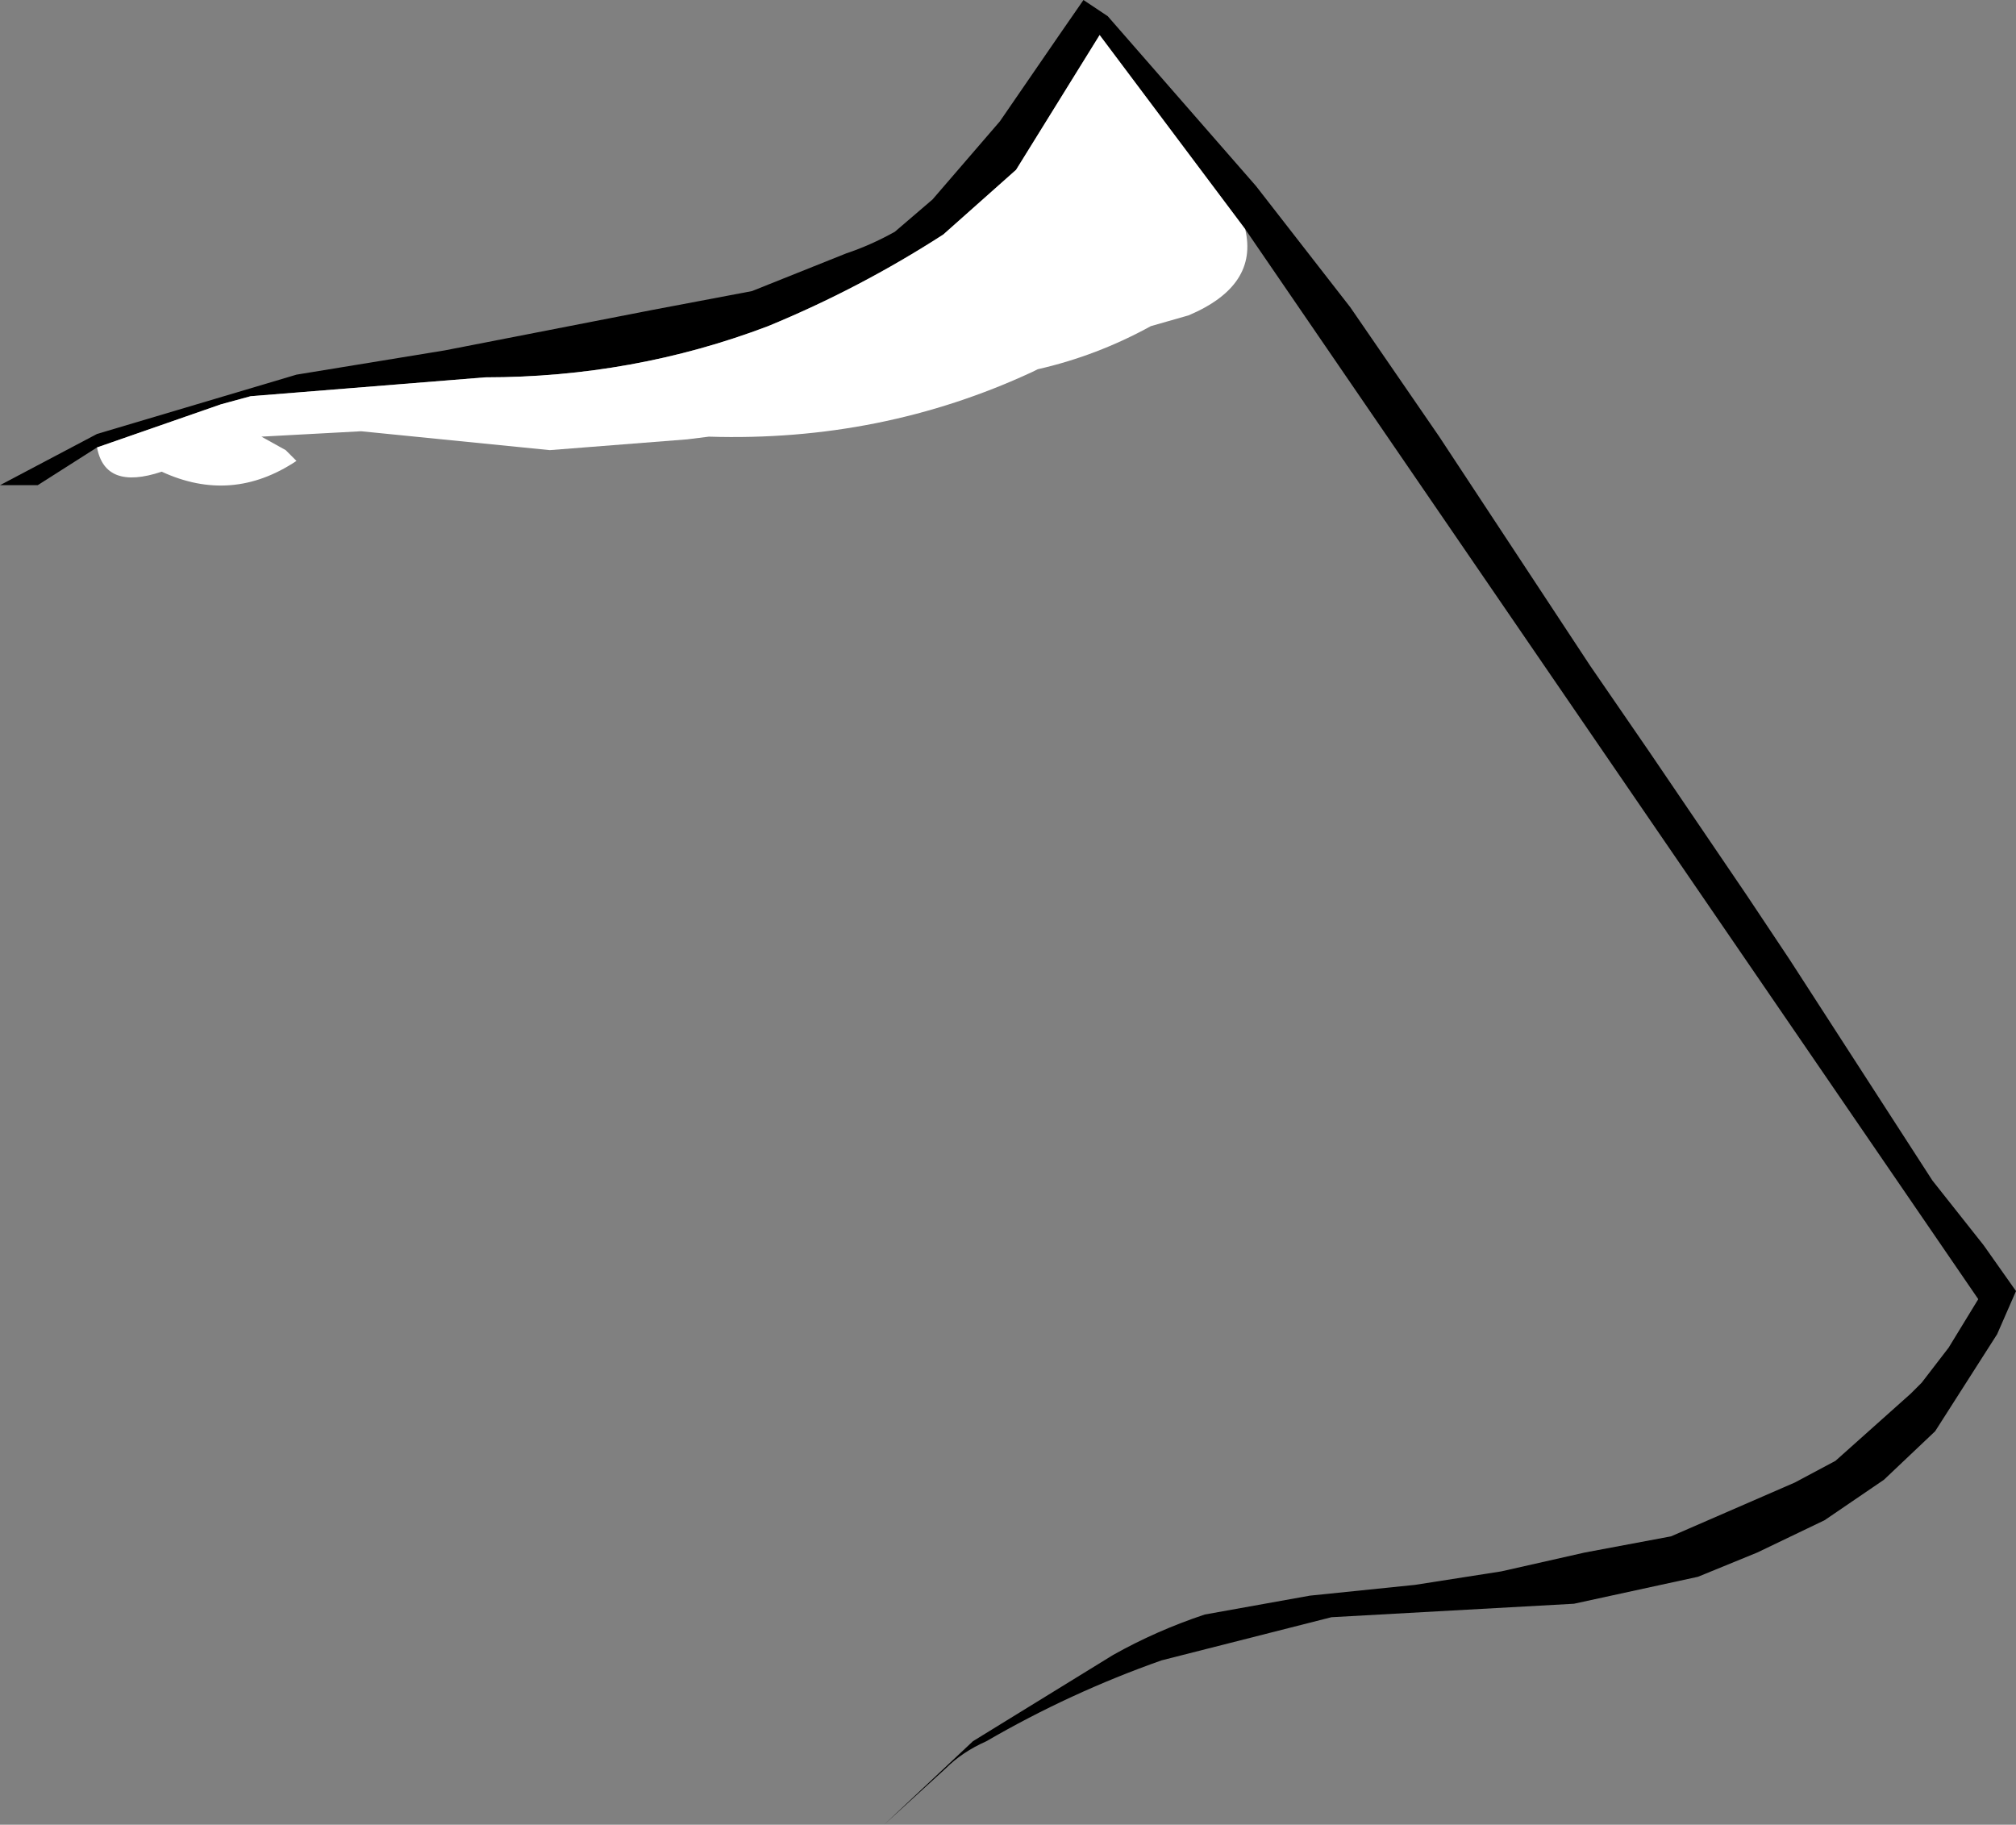
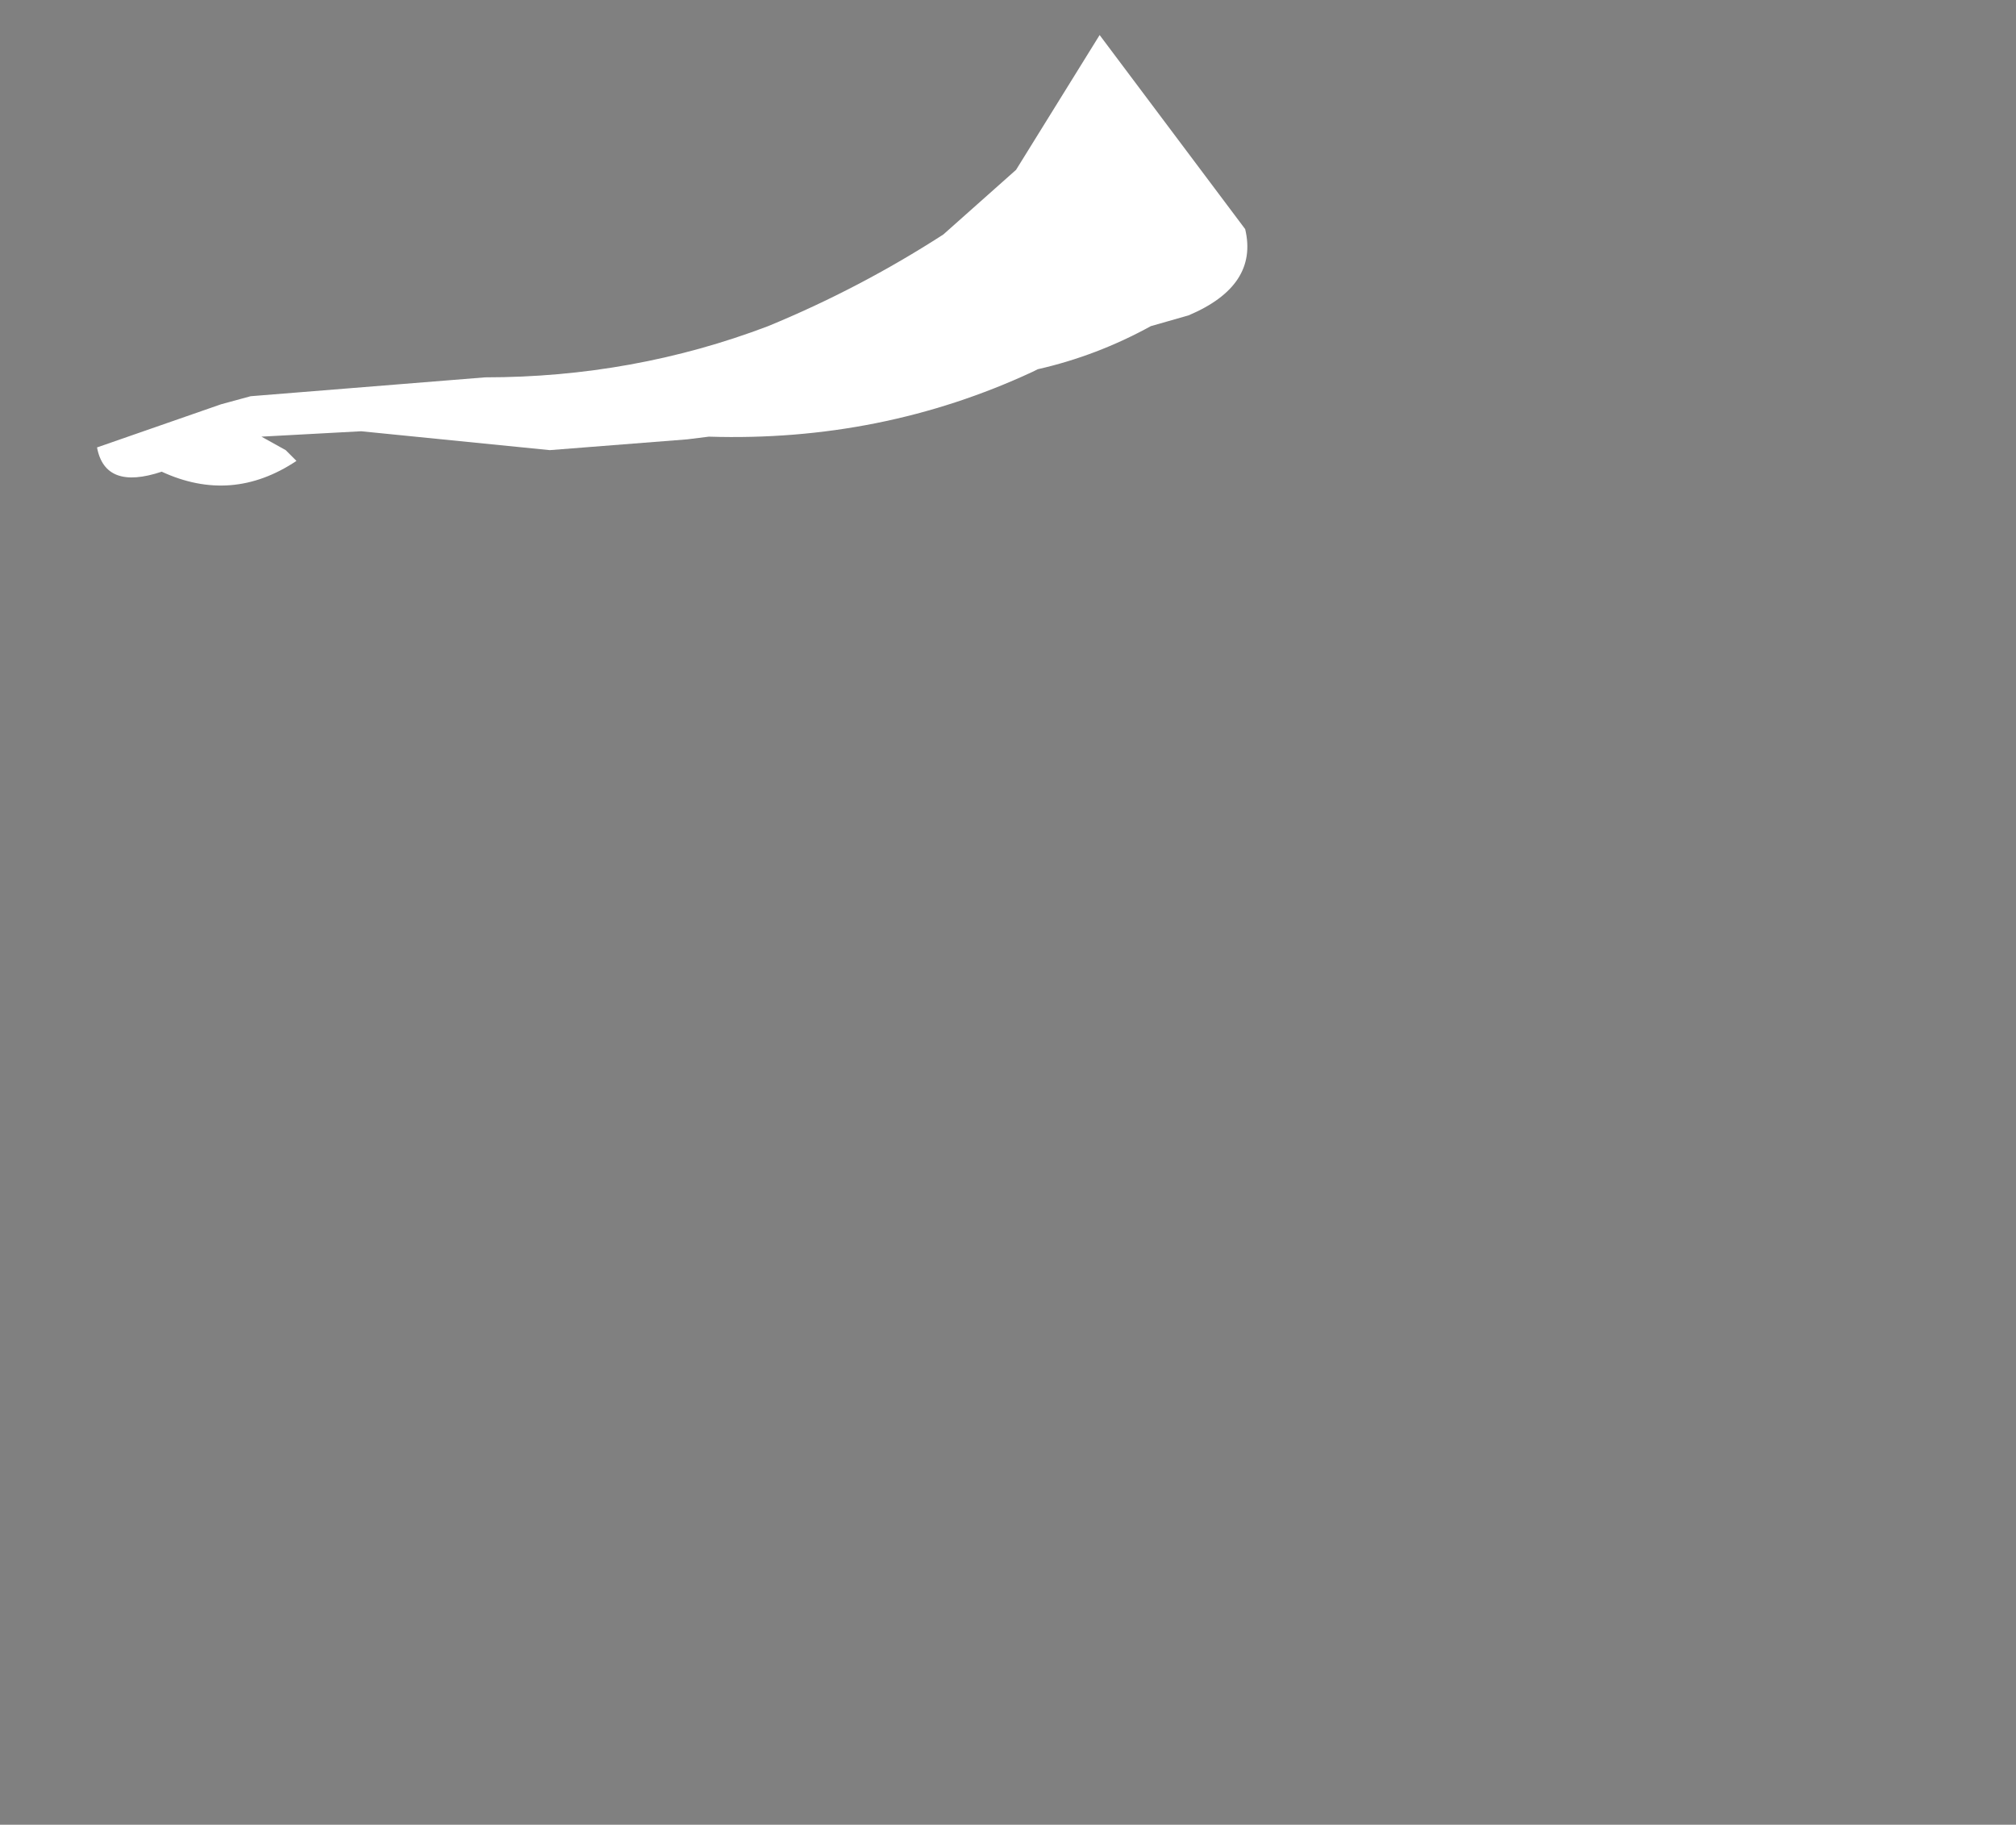
<svg xmlns="http://www.w3.org/2000/svg" height="33.85px" width="37.4px">
  <rect width="100%" height="100%" fill="#808080" stroke="none" />
  <g transform="matrix(1.0, 0.0, 0.0, 1.0, 9.25, 20.3)">
-     <path d="M13.85 -16.05 L11.15 -19.65 9.6 -17.15 8.25 -15.95 Q6.7 -14.95 5.0 -14.25 2.5 -13.3 -0.25 -13.3 L-4.6 -12.95 -5.15 -12.8 -7.45 -12.0 -8.55 -11.3 -9.25 -11.3 -7.45 -12.25 -3.75 -13.35 -1.0 -13.8 2.85 -14.55 4.7 -14.9 6.45 -15.6 Q6.9 -15.75 7.35 -16.0 L8.05 -16.6 9.3 -18.05 10.4 -19.65 10.85 -20.3 11.3 -20.0 14.05 -16.85 15.8 -14.6 17.45 -12.2 20.25 -7.95 21.35 -6.35 23.15 -3.7 23.95 -2.5 26.6 1.6 27.55 2.8 28.15 3.65 27.8 4.45 26.65 6.25 25.7 7.15 24.6 7.9 23.35 8.5 22.25 8.95 21.1 9.2 19.95 9.45 15.45 9.7 12.3 10.5 Q10.6 11.1 9.05 12.0 8.6 12.2 8.3 12.5 L7.15 13.55 8.8 12.0 11.4 10.4 Q12.2 9.95 13.1 9.65 L15.05 9.3 17.0 9.1 18.6 8.85 20.15 8.5 21.75 8.2 24.05 7.2 24.8 6.8 26.2 5.55 26.4 5.35 26.9 4.7 27.45 3.8 13.85 -16.05" fill="#000000" fill-rule="evenodd" stroke="none" />
    <path d="M-7.45 -12.0 L-5.15 -12.8 -4.6 -12.95 -0.25 -13.3 Q2.5 -13.3 5.0 -14.25 6.7 -14.95 8.25 -15.95 L9.6 -17.15 11.15 -19.65 13.85 -16.05 Q14.1 -15.0 12.8 -14.45 L12.1 -14.25 Q11.1 -13.7 10.0 -13.45 L9.9 -13.4 Q7.1 -12.1 3.9 -12.2 L3.5 -12.15 0.95 -11.95 -2.55 -12.3 -4.4 -12.2 -3.95 -11.95 -3.75 -11.75 Q-4.95 -10.95 -6.25 -11.55 -7.3 -11.2 -7.45 -12.0" fill="#ffffff" fill-rule="evenodd" stroke="none" />
  </g>
</svg>